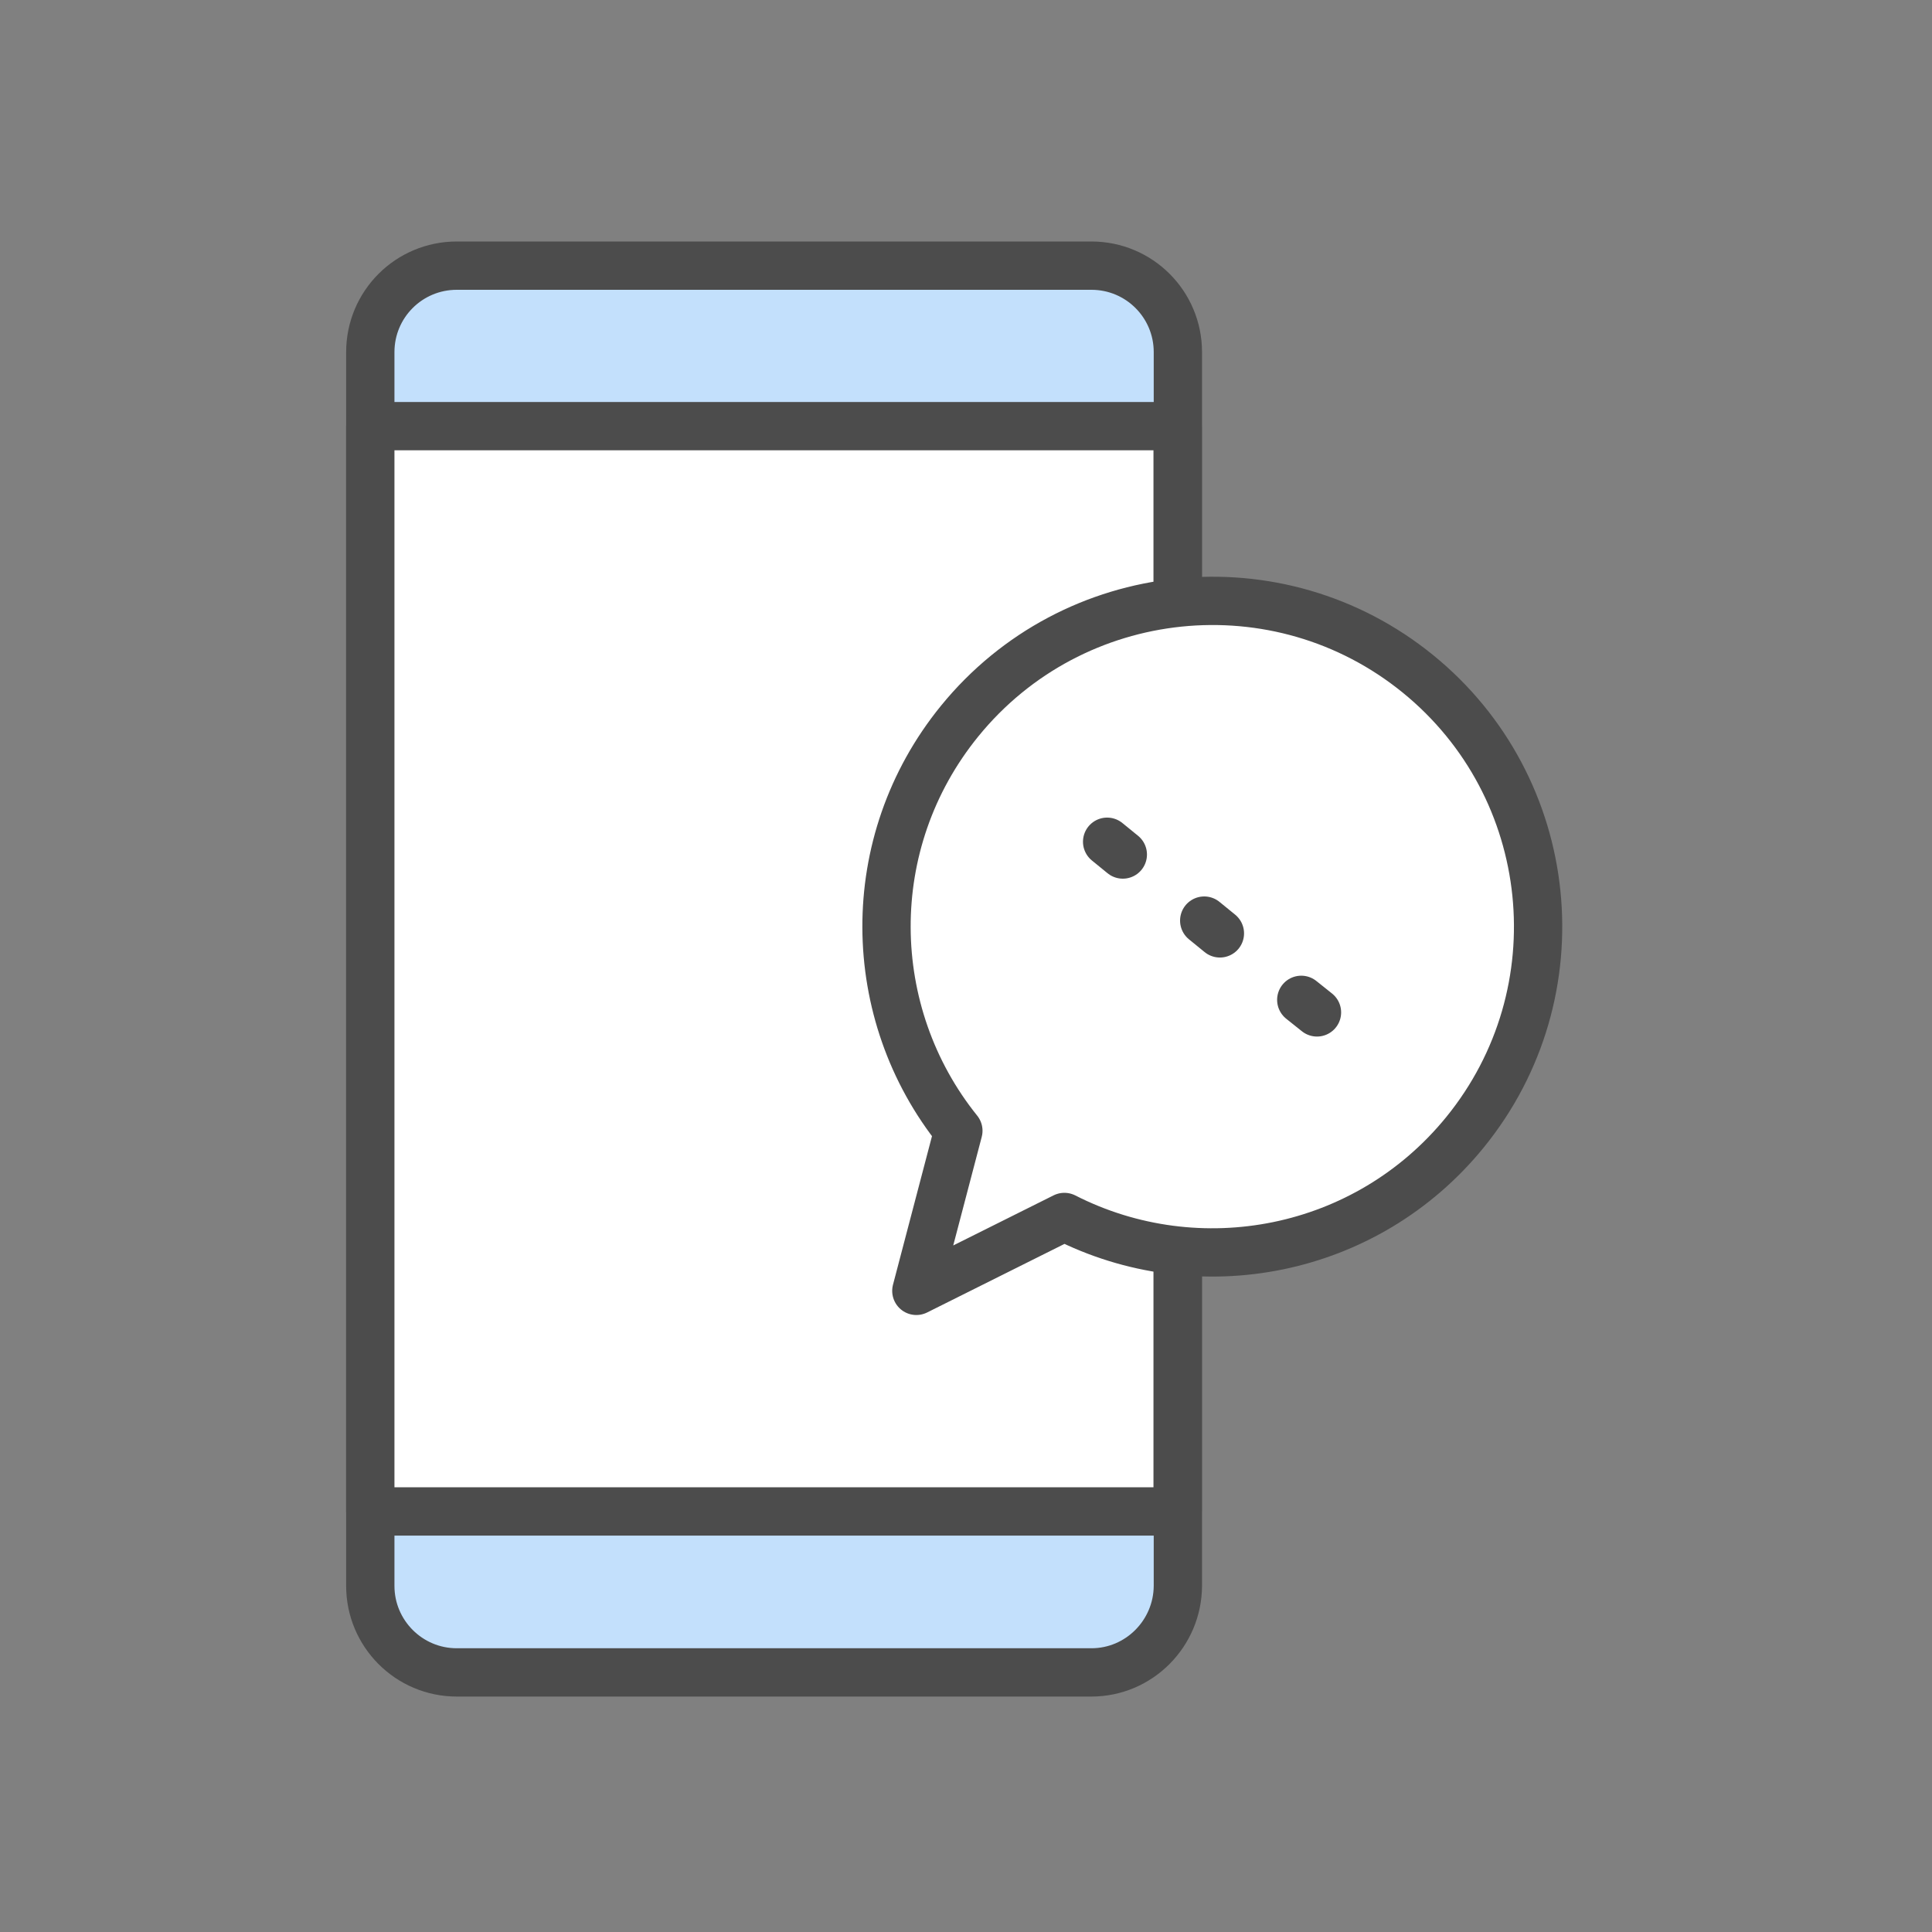
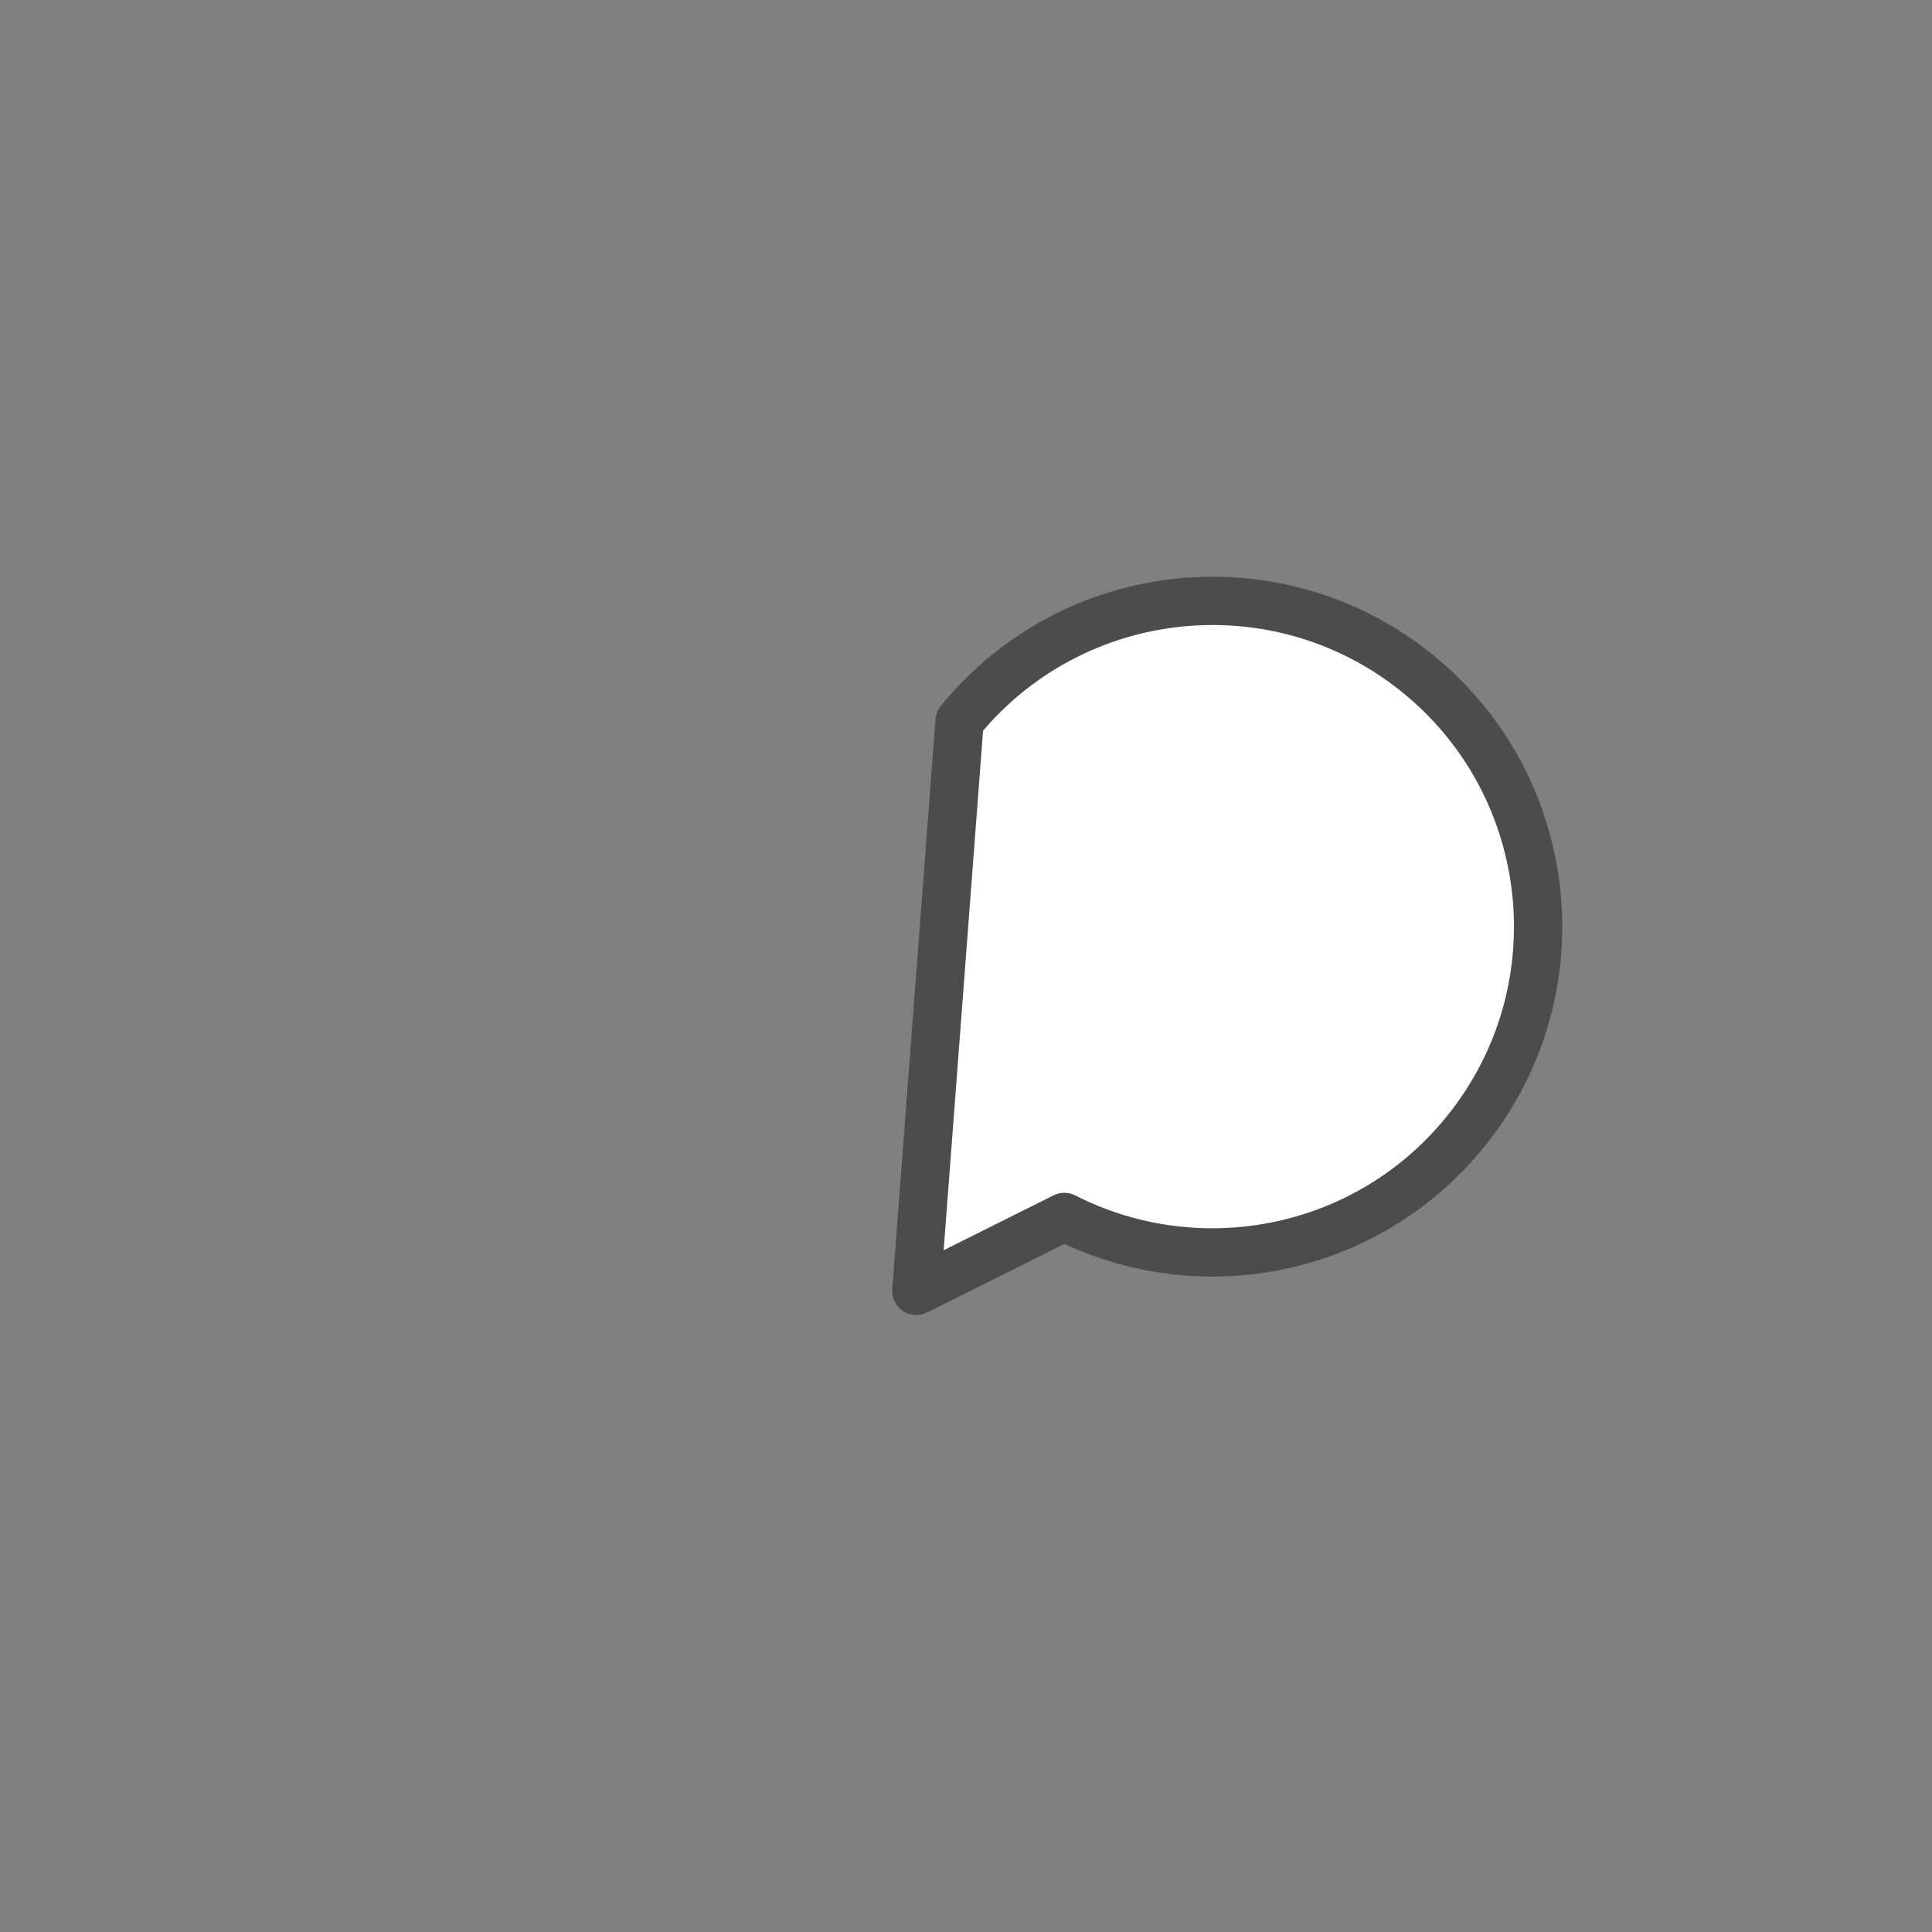
<svg xmlns="http://www.w3.org/2000/svg" width="60" height="60" viewBox="0 0 60 60" fill="none">
  <rect x="0" y="0" width="60" height="60" fill="#808080" stroke="none" />
-   <path d="M33.895 51.938H14.185C12.7 51.938 11.5 50.73 11.5 49.252V10.935C11.5 9.45 12.7 8.25 14.185 8.25H33.895C35.38 8.25 36.58 9.45 36.58 10.935V49.252C36.572 50.73 35.373 51.938 33.895 51.938Z" fill="#C3E0FC" stroke="#4C4C4C" stroke-width="1.5" stroke-miterlimit="10" stroke-linecap="round" stroke-linejoin="round" />
-   <path d="M36.572 13.234H11.5V46.939H36.572V13.234Z" fill="white" stroke="#4C4C4C" stroke-width="1.5" stroke-miterlimit="10" stroke-linecap="round" stroke-linejoin="round" />
-   <path d="M45.498 35.162C49.023 30.827 48.37 24.452 44.035 20.927C39.7 17.402 33.325 18.062 29.8 22.397C26.733 26.169 26.83 31.472 29.763 35.117L28.458 40.089L33.055 37.794C37.218 39.917 42.43 38.934 45.498 35.162Z" fill="white" stroke="#4C4C4C" stroke-width="1.5" stroke-miterlimit="10" stroke-linecap="round" stroke-linejoin="round" />
-   <path d="M34.383 26.141L34.87 26.538" stroke="#4C4C4C" stroke-width="1.5" stroke-miterlimit="10" stroke-linecap="round" stroke-linejoin="round" />
-   <path d="M37.398 28.59L37.885 28.987" stroke="#4C4C4C" stroke-width="1.5" stroke-miterlimit="10" stroke-linecap="round" stroke-linejoin="round" />
-   <path d="M40.412 31.051L40.9 31.441" stroke="#4C4C4C" stroke-width="1.5" stroke-miterlimit="10" stroke-linecap="round" stroke-linejoin="round" />
+   <path d="M45.498 35.162C49.023 30.827 48.37 24.452 44.035 20.927C39.7 17.402 33.325 18.062 29.8 22.397L28.458 40.089L33.055 37.794C37.218 39.917 42.43 38.934 45.498 35.162Z" fill="white" stroke="#4C4C4C" stroke-width="1.5" stroke-miterlimit="10" stroke-linecap="round" stroke-linejoin="round" />
</svg>